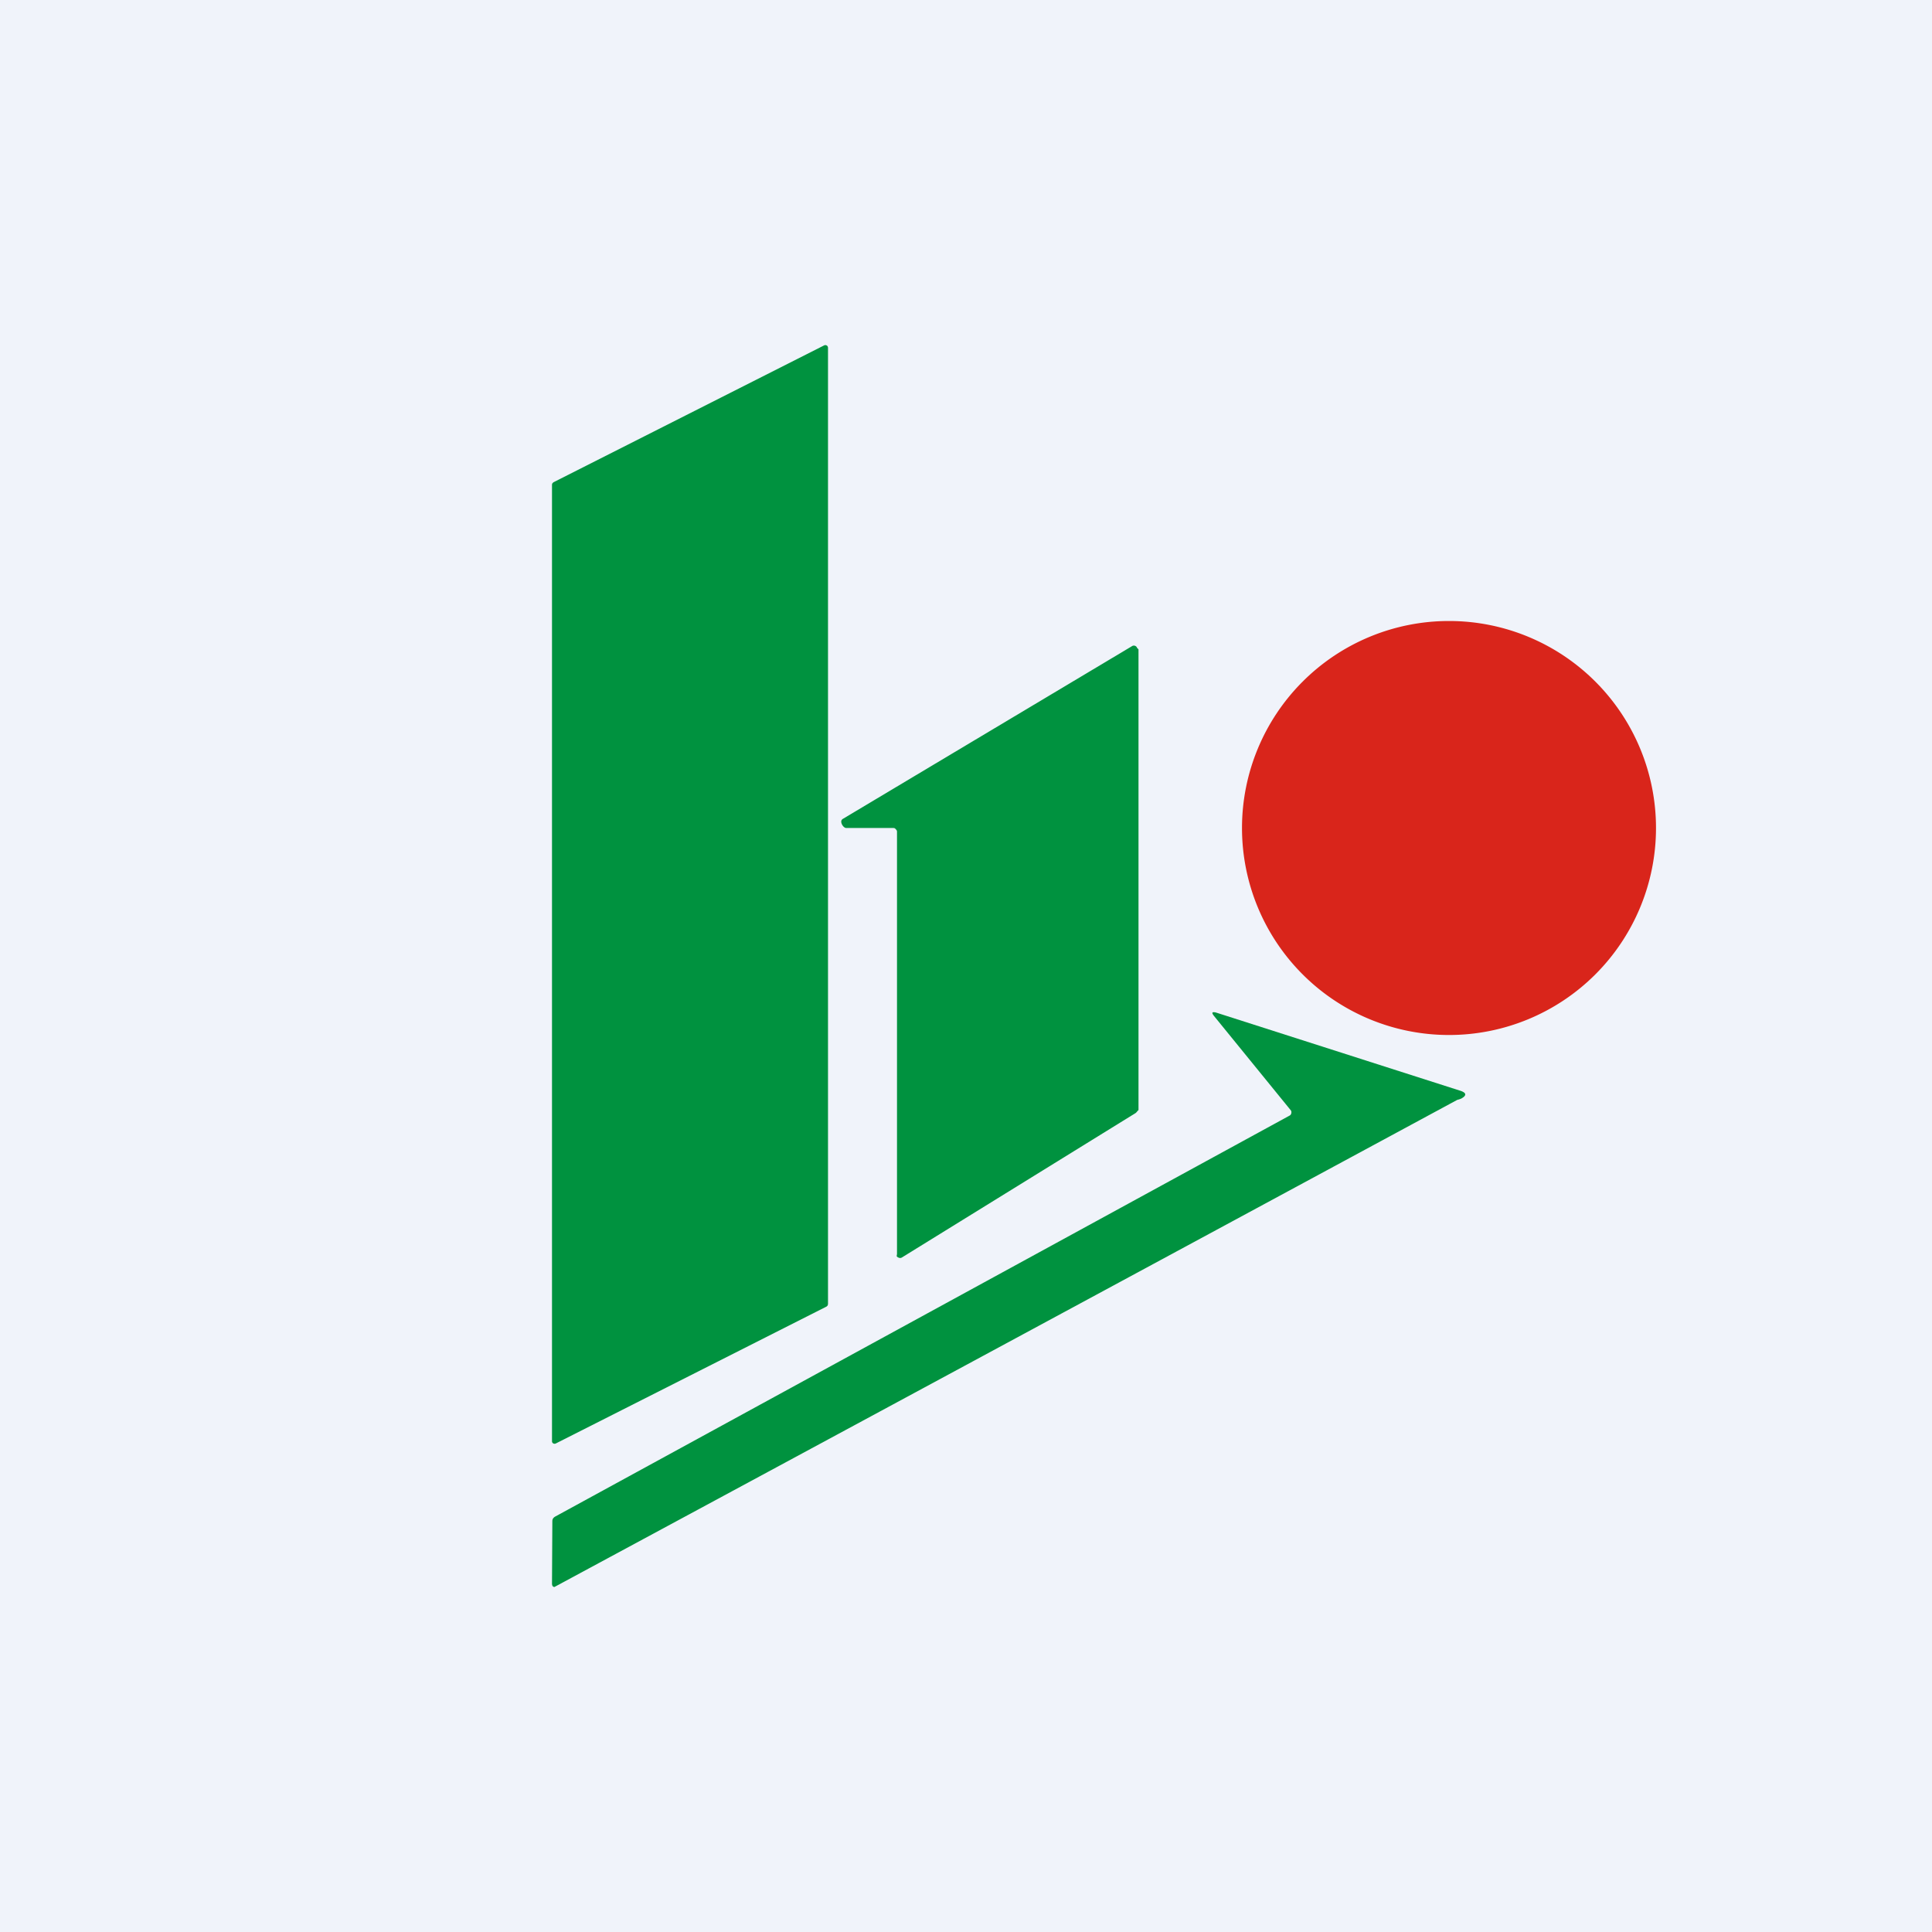
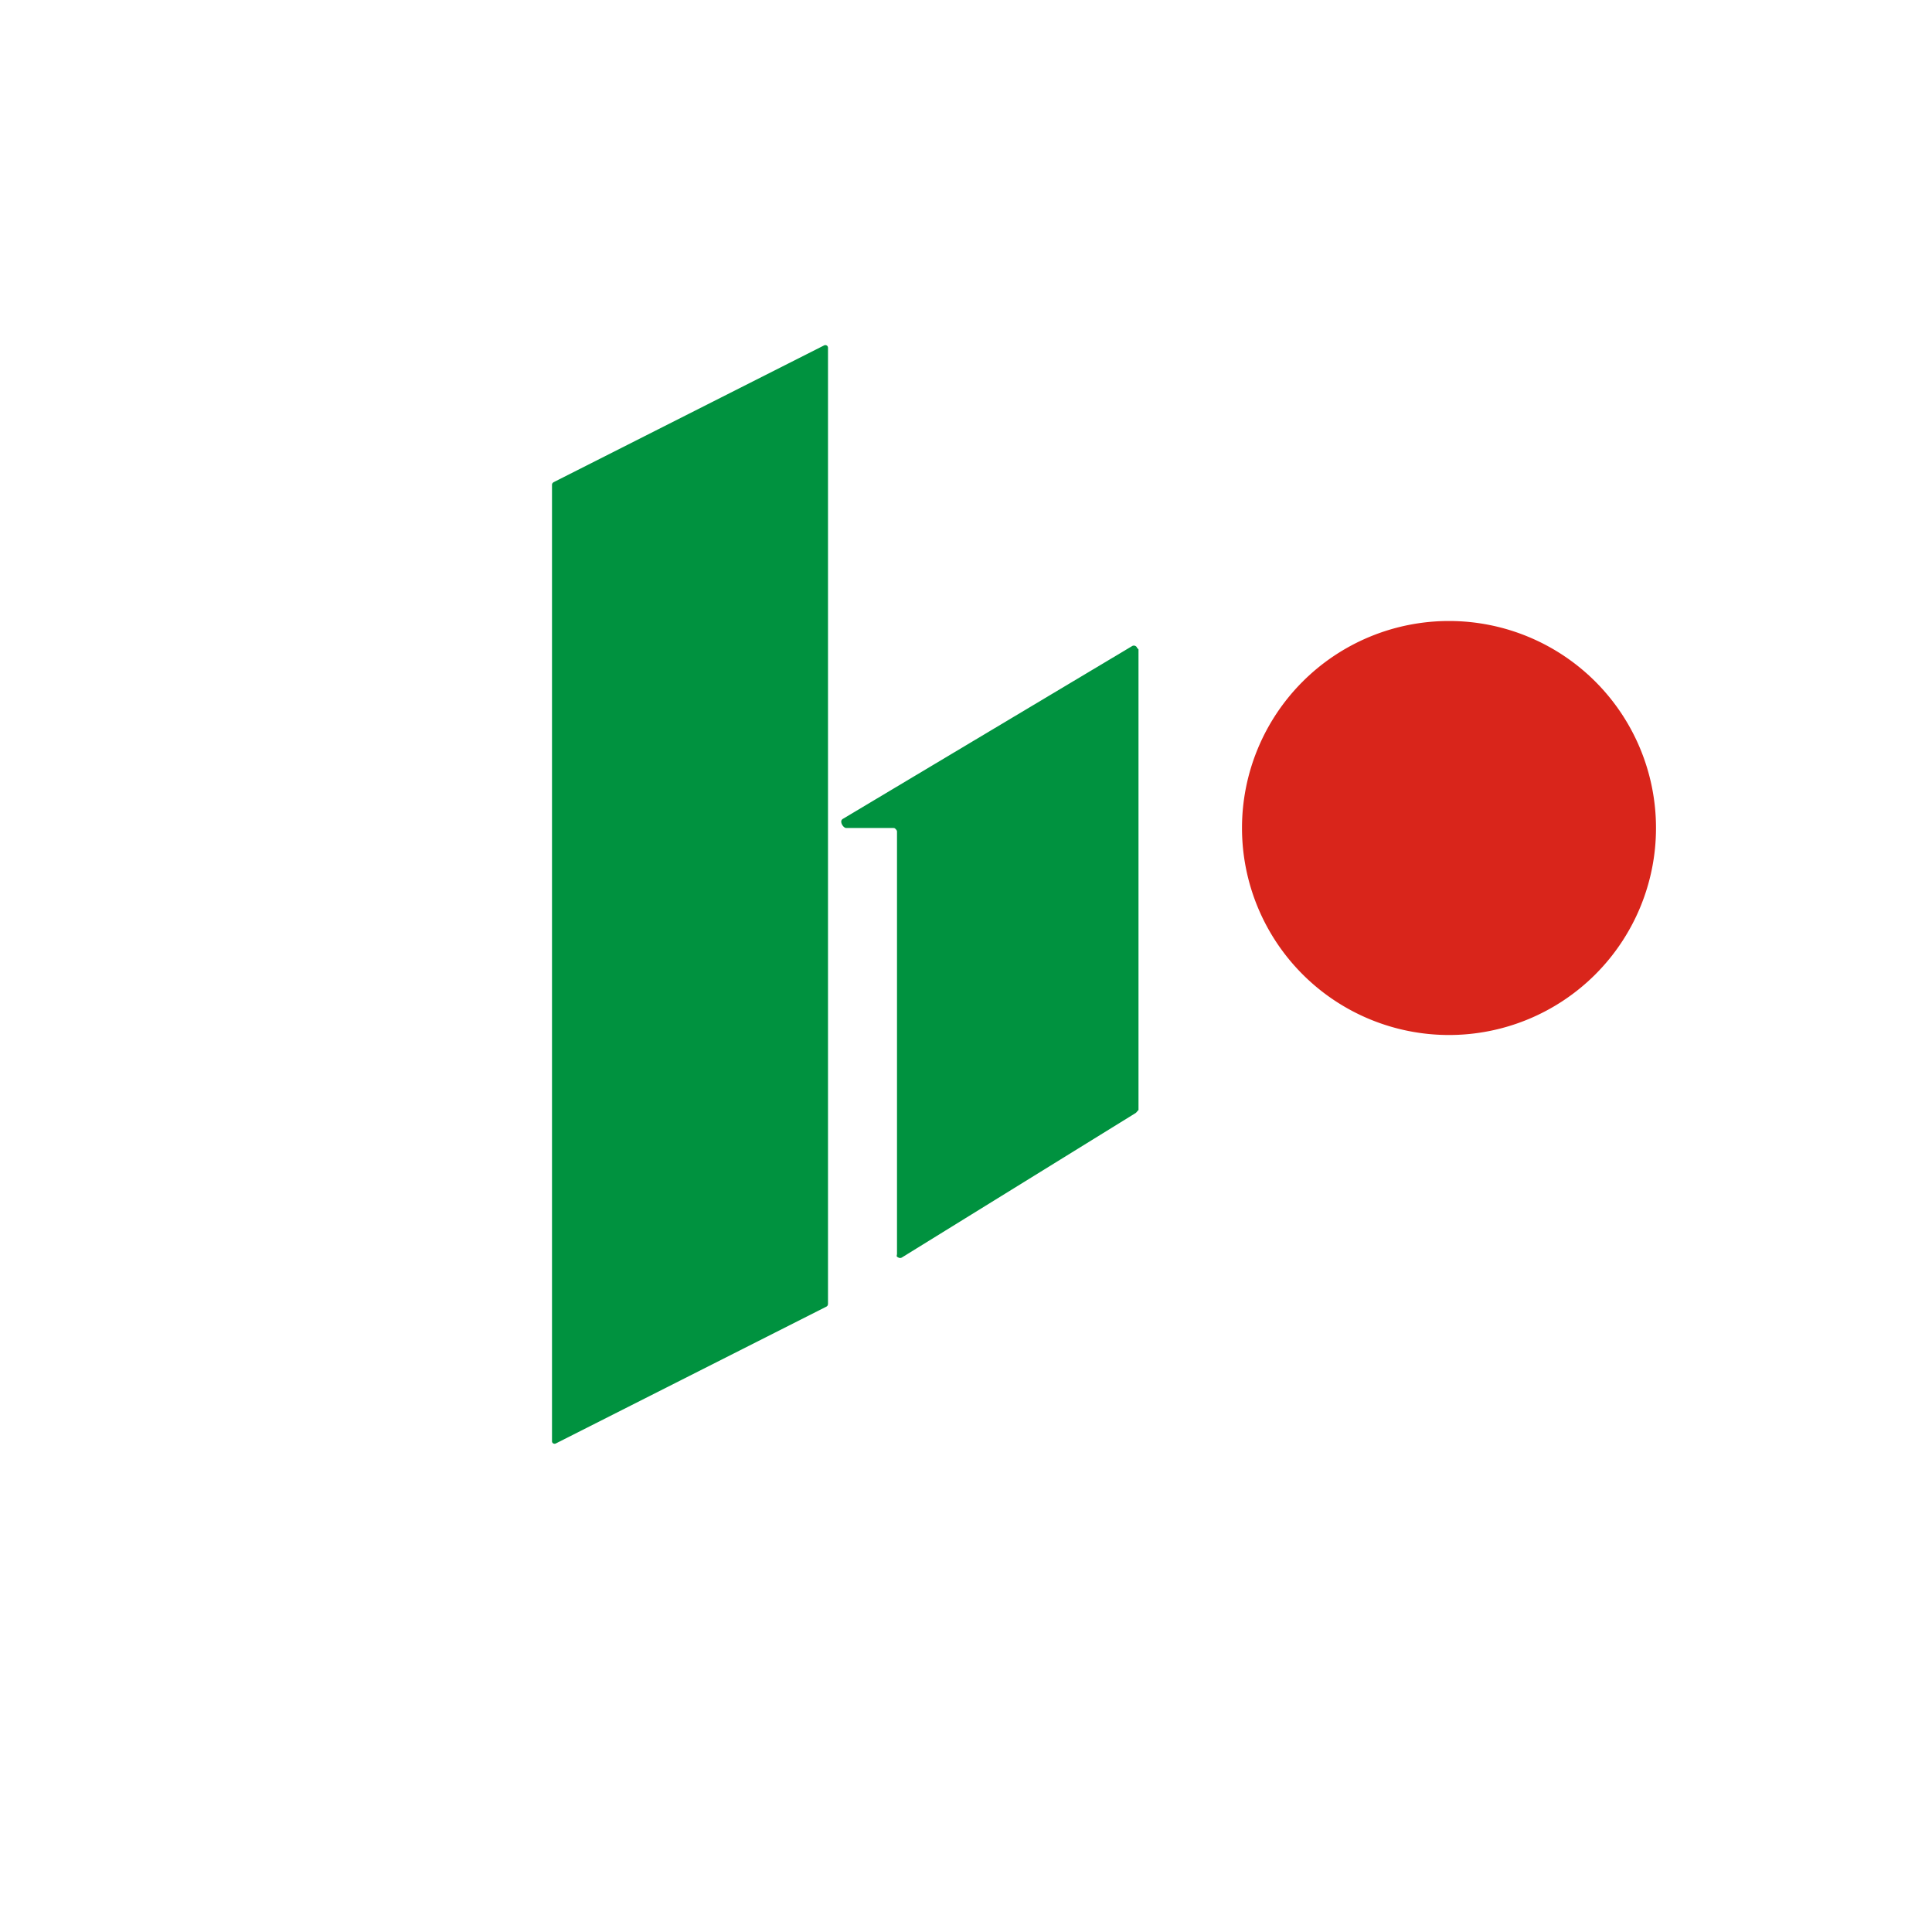
<svg xmlns="http://www.w3.org/2000/svg" width="56" height="56" viewBox="0 0 56 56">
-   <path fill="#F0F3FA" d="M0 0h56v56H0z" />
  <path d="M24 10.07V37.8l-.01.04-.03.03-7.85 3.97a.08.08 0 0 1-.07 0 .07.07 0 0 1-.04-.06V14.04l.01-.03.03-.03 7.85-3.97a.08.08 0 0 1 .1.03l.01.03Z" fill="#00923F" />
  <path d="M42 30a6 6 0 1 0 0-12 6 6 0 0 0 0 12Z" fill="#D9251B" />
  <path d="M25.88 24h-1.35c-.08 0-.17-.14-.14-.22a.11.11 0 0 1 .05-.05l8.37-5a.1.1 0 0 1 .15.05c0 .01.04.03.04.05v13.34c0 .02-.04.03-.04.05l-.04.04-6.78 4.19a.1.1 0 0 1-.1 0 .1.1 0 0 1-.05-.04l.01-.06V24.1c0-.03-.03-.06-.05-.08-.02-.02-.04-.02-.07-.02Z" fill="#00923F" />
-   <path d="M37.39 32.33a.1.1 0 0 0 .04-.07.1.1 0 0 0-.01-.07l-2.23-2.74c-.08-.1-.06-.13.06-.1l7.06 2.26c.2.06.21.14.05.23a.56.56 0 0 1-.12.04A31322.69 31322.69 0 0 1 16.07 46a.07.07 0 0 1-.06-.04l-.01-.04.01-1.83c0-.06.03-.1.08-.13l21.3-11.63Z" fill="#00923F" />
</svg>